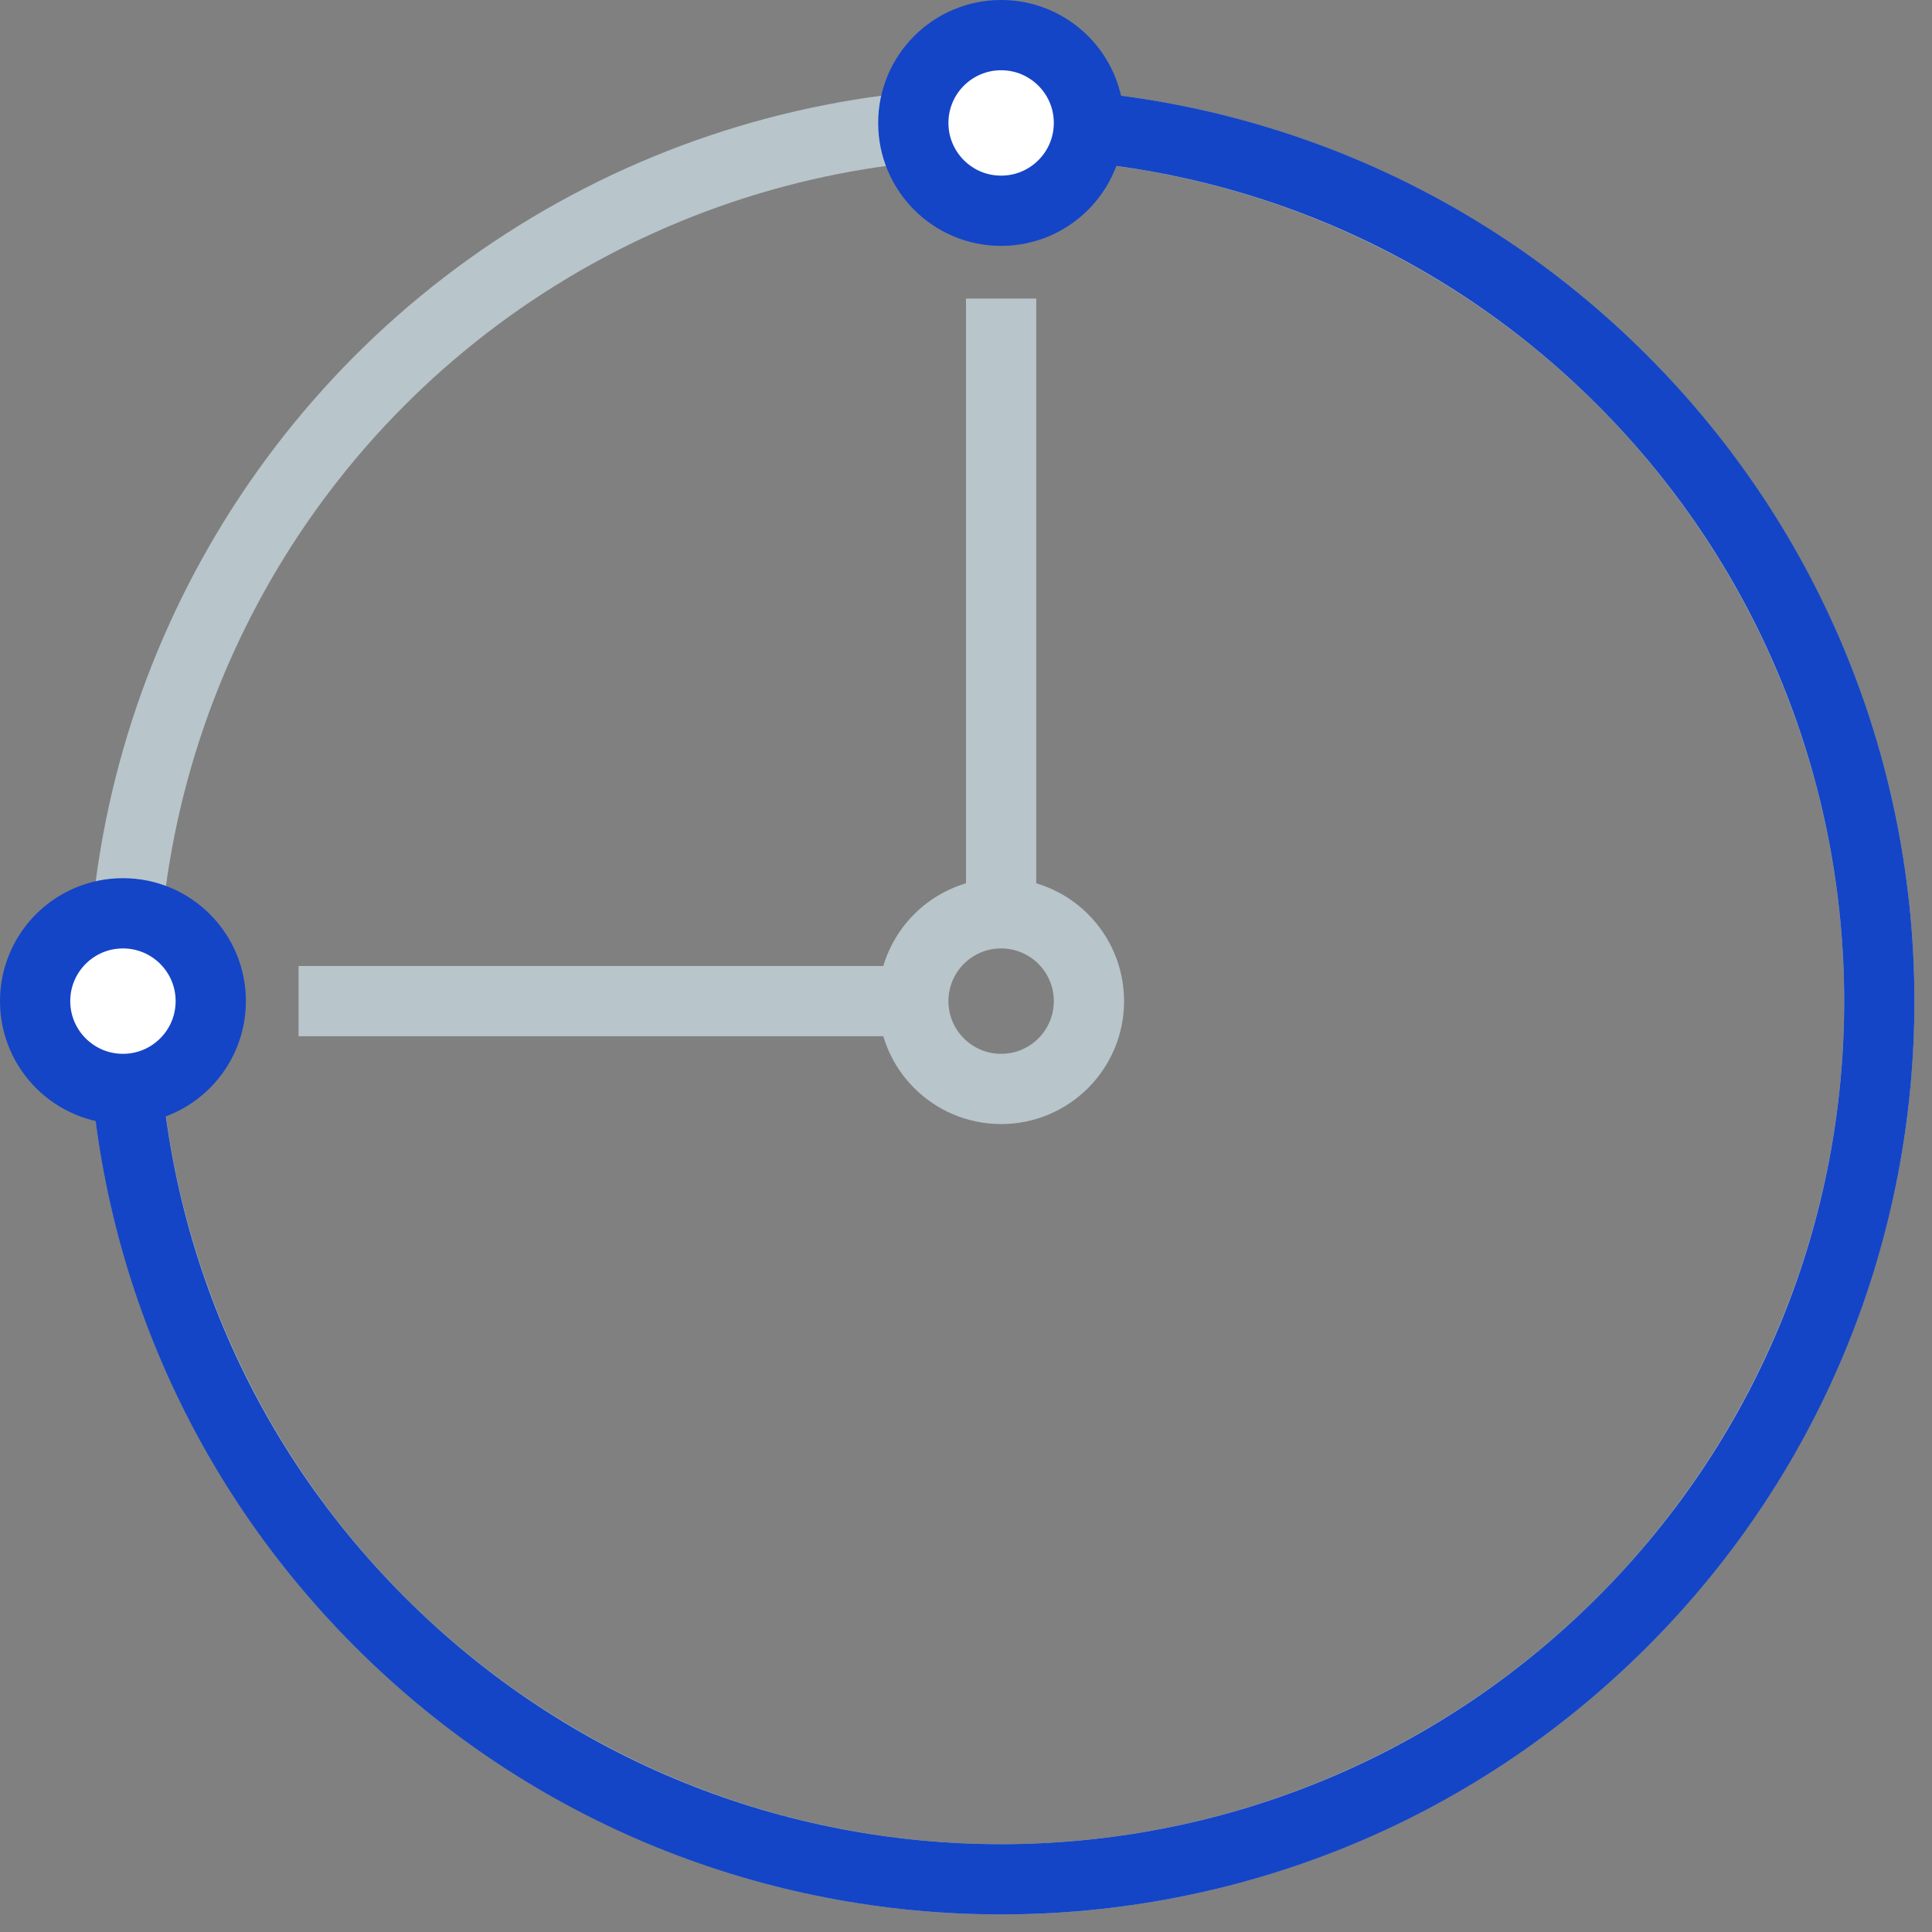
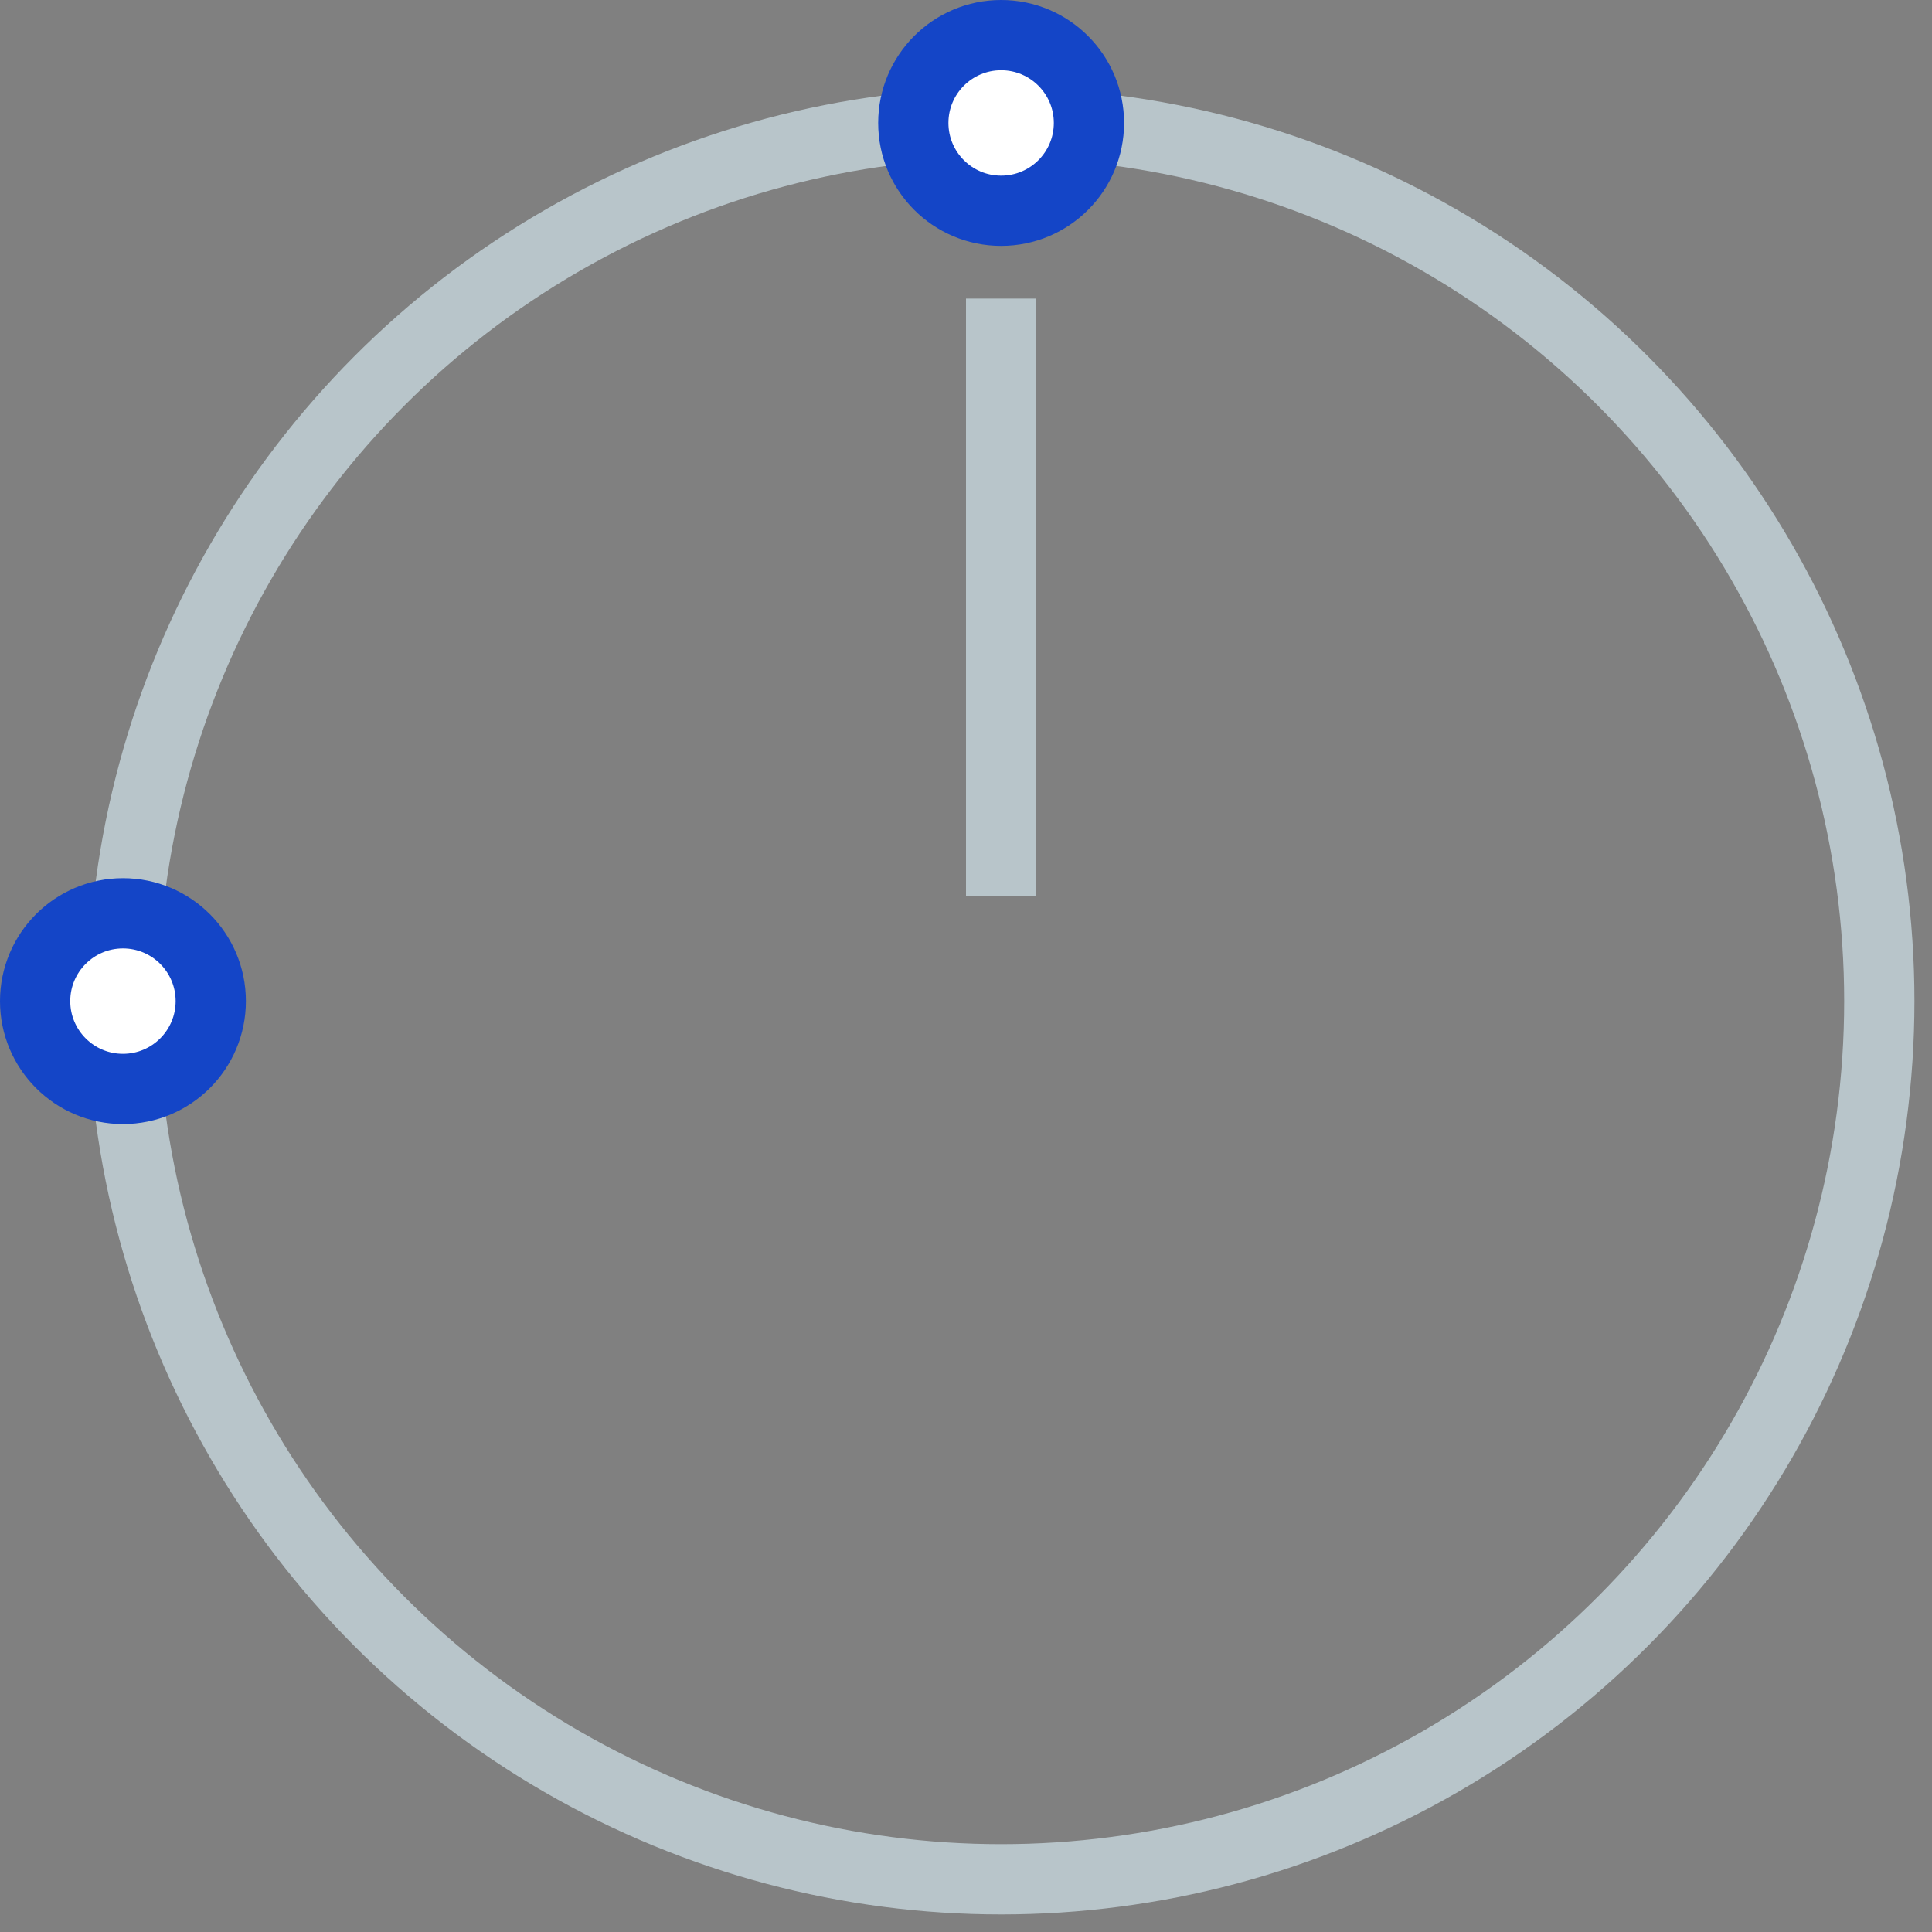
<svg xmlns="http://www.w3.org/2000/svg" version="1.1" id="Layer_1" x="0px" y="0px" viewBox="0 0 55 55" style="enable-background:new 0 0 55 55;" xml:space="preserve">
  <rect x="0" y="0" width="55" height="55" fill="#808080" stroke="none" />
  <style type="text/css">
	.st0{fill:none;stroke:#B8C5CA;stroke-width:2;stroke-miterlimit:10;}
	.st1{fill:none;stroke:#1445C7;stroke-width:2;stroke-miterlimit:10;}
	.st2{fill:#FFFFFF;stroke:#1445C7;stroke-width:2;stroke-miterlimit:10;}
</style>
  <circle class="st0" cx="28.5" cy="28.5" r="25" />
  <line class="st0" x1="28.5" y1="8.5" x2="28.5" y2="25.5" />
-   <line class="st0" x1="8.5" y1="28.5" x2="25.5" y2="28.5" />
-   <circle class="st0" cx="28.5" cy="28.5" r="2.5" />
-   <path class="st1" d="M3.5,28.44c-0.02,6.42,2.42,12.84,7.32,17.74c9.76,9.76,25.59,9.76,35.36,0c9.76-9.76,9.76-25.59,0-35.36  C41.3,5.94,34.9,3.5,28.5,3.5" />
  <circle class="st2" cx="28.5" cy="3.5" r="2.5" />
  <circle class="st2" cx="3.5" cy="28.5" r="2.5" />
</svg>